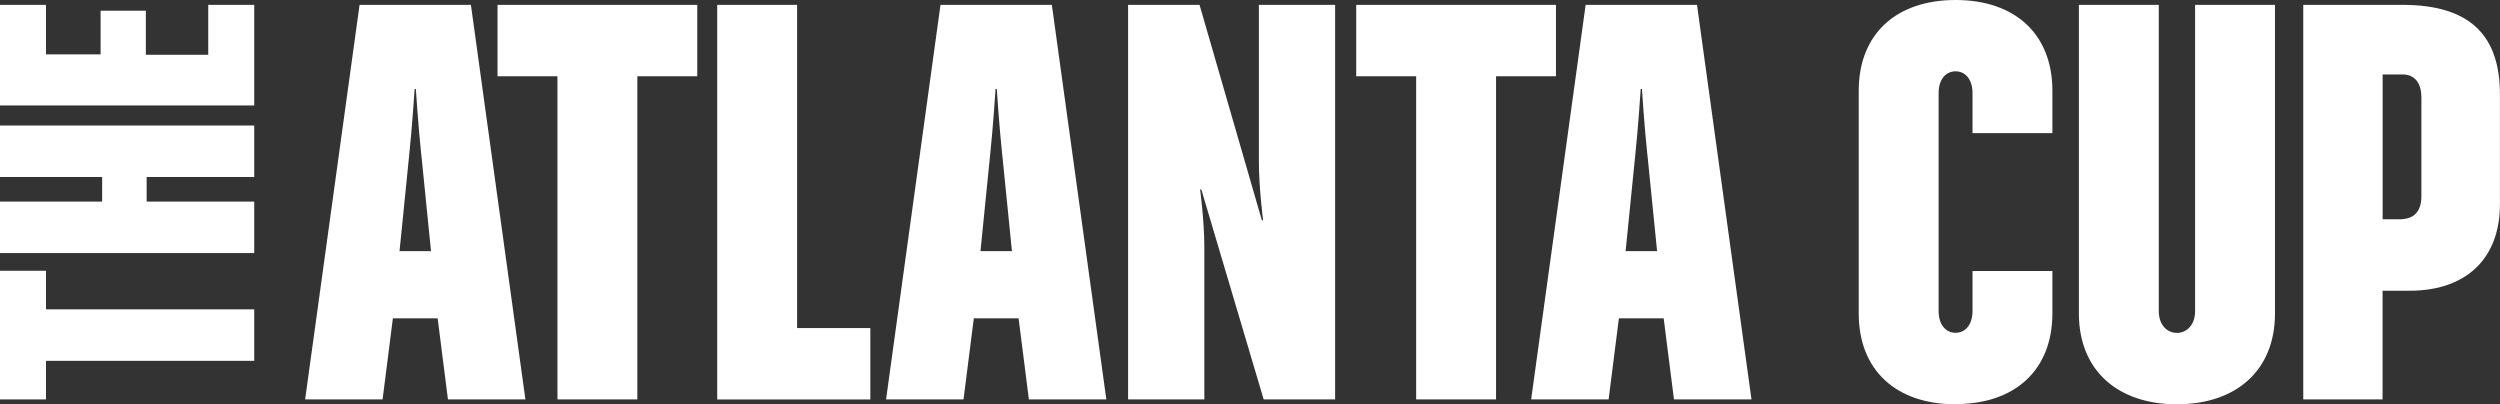
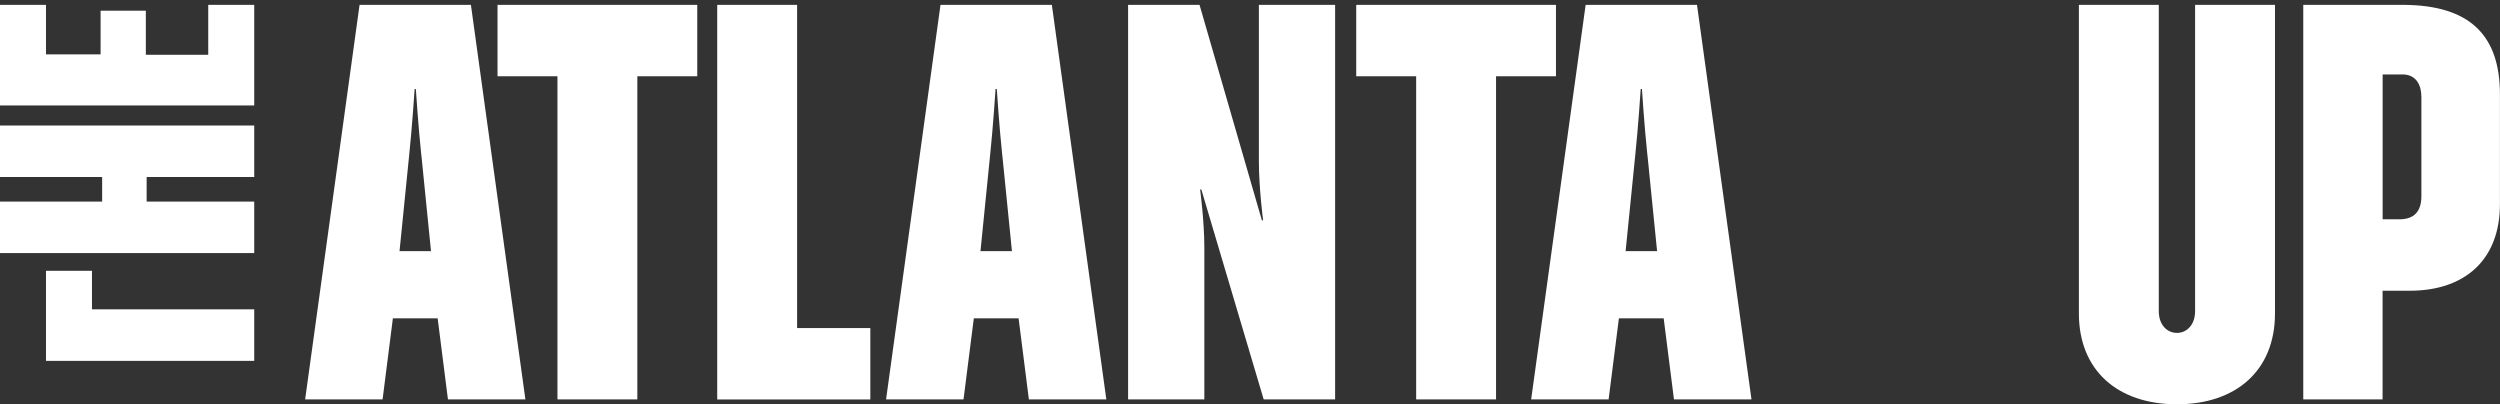
<svg xmlns="http://www.w3.org/2000/svg" id="Layer_1" version="1.1" viewBox="0 0 432.19 69.89">
  <rect x="0" y="0" width="432.19" height="69.89" fill="#333333" stroke="none" />
  <defs>
    <style>
      .st0 {
        fill: #fff;
      }
    </style>
  </defs>
  <g>
    <path class="st0" d="M77.44,69.05l-1.78-14.02h-7.74l-1.78,14.02h-13.39L62.16.84h19.25l9.42,68.21h-13.39ZM72.83,26.78c-.52-4.92-.94-11.4-.94-11.4h-.21s-.42,6.49-.94,11.4l-1.67,16.63h5.44l-1.67-16.63Z" />
    <path class="st0" d="M110.18,13.18v55.87h-13.81V13.18h-10.36V.84h34.53v12.35h-10.36Z" />
    <path class="st0" d="M123.99,69.05V.84h13.81v55.87h12.66v12.35h-26.47Z" />
    <path class="st0" d="M177.87,69.05l-1.78-14.02h-7.74l-1.78,14.02h-13.39L162.59.84h19.25l9.42,68.21h-13.39ZM173.26,26.78c-.52-4.92-.94-11.4-.94-11.4h-.21s-.42,6.49-.94,11.4l-1.67,16.63h5.44l-1.67-16.63Z" />
    <path class="st0" d="M218.46,69.05l-10.78-36.3h-.21s.73,5.44.73,10.04v26.26h-13.18V.84h12.35l10.78,37.25h.21s-.73-5.54-.73-10.25V.84h13.18v68.21h-12.35Z" />
    <path class="st0" d="M258.63,13.18v55.87h-13.81V13.18h-10.36V.84h34.53v12.35h-10.36Z" />
    <path class="st0" d="M289.39,69.05l-1.78-14.02h-7.74l-1.78,14.02h-13.39L274.12.84h19.25l9.42,68.21h-13.39ZM284.79,26.78c-.52-4.92-.94-11.4-.94-11.4h-.21s-.42,6.49-.94,11.4l-1.67,16.63h5.44l-1.67-16.63Z" />
-     <path class="st0" d="M338.07,69.89c-10.25,0-16.74-5.86-16.74-15.69V15.69c0-9.83,6.49-15.69,16.74-15.69s16.74,5.86,16.74,15.69v7.32h-13.81v-6.91c0-2.41-1.26-3.77-2.93-3.77s-2.93,1.36-2.93,3.77v37.66c0,2.41,1.26,3.77,2.93,3.77s2.93-1.36,2.93-3.77v-6.91h13.81v7.32c0,9.83-6.49,15.69-16.74,15.69Z" />
    <path class="st0" d="M376.34,69.89c-10.25,0-16.95-5.86-16.95-15.69V.84h13.81v52.94c0,2.41,1.46,3.77,3.14,3.77s3.14-1.36,3.14-3.77V.84h13.81v53.36c0,9.83-6.7,15.69-16.95,15.69Z" />
    <path class="st0" d="M416.6,50.26h-4.71v18.79h-13.71V.84h17.16c11.72,0,16.84,5.34,16.84,15.48v18.98c0,9.52-5.96,14.96-15.59,14.96ZM418.59,16.74c0-2.51-1.26-3.87-3.24-3.87h-3.45v25.04h2.93c2.41,0,3.77-1.26,3.77-3.98v-17.2Z" />
  </g>
  <g>
-     <path class="st0" d="M7.95,53.48h36v8.9H7.95v6.67H0v-22.24h7.95v6.67Z" />
+     <path class="st0" d="M7.95,53.48h36v8.9H7.95v6.67v-22.24h7.95v6.67Z" />
    <path class="st0" d="M43.95,30.6h-18.6v4.25h18.6v8.9H0v-8.9h17.66v-4.25H0v-8.9h43.95v8.9Z" />
    <path class="st0" d="M43.95,18.23H0V.84h7.95v8.56h9.44V1.85h7.82v7.62h10.79V.84h7.95v17.39Z" />
  </g>
</svg>